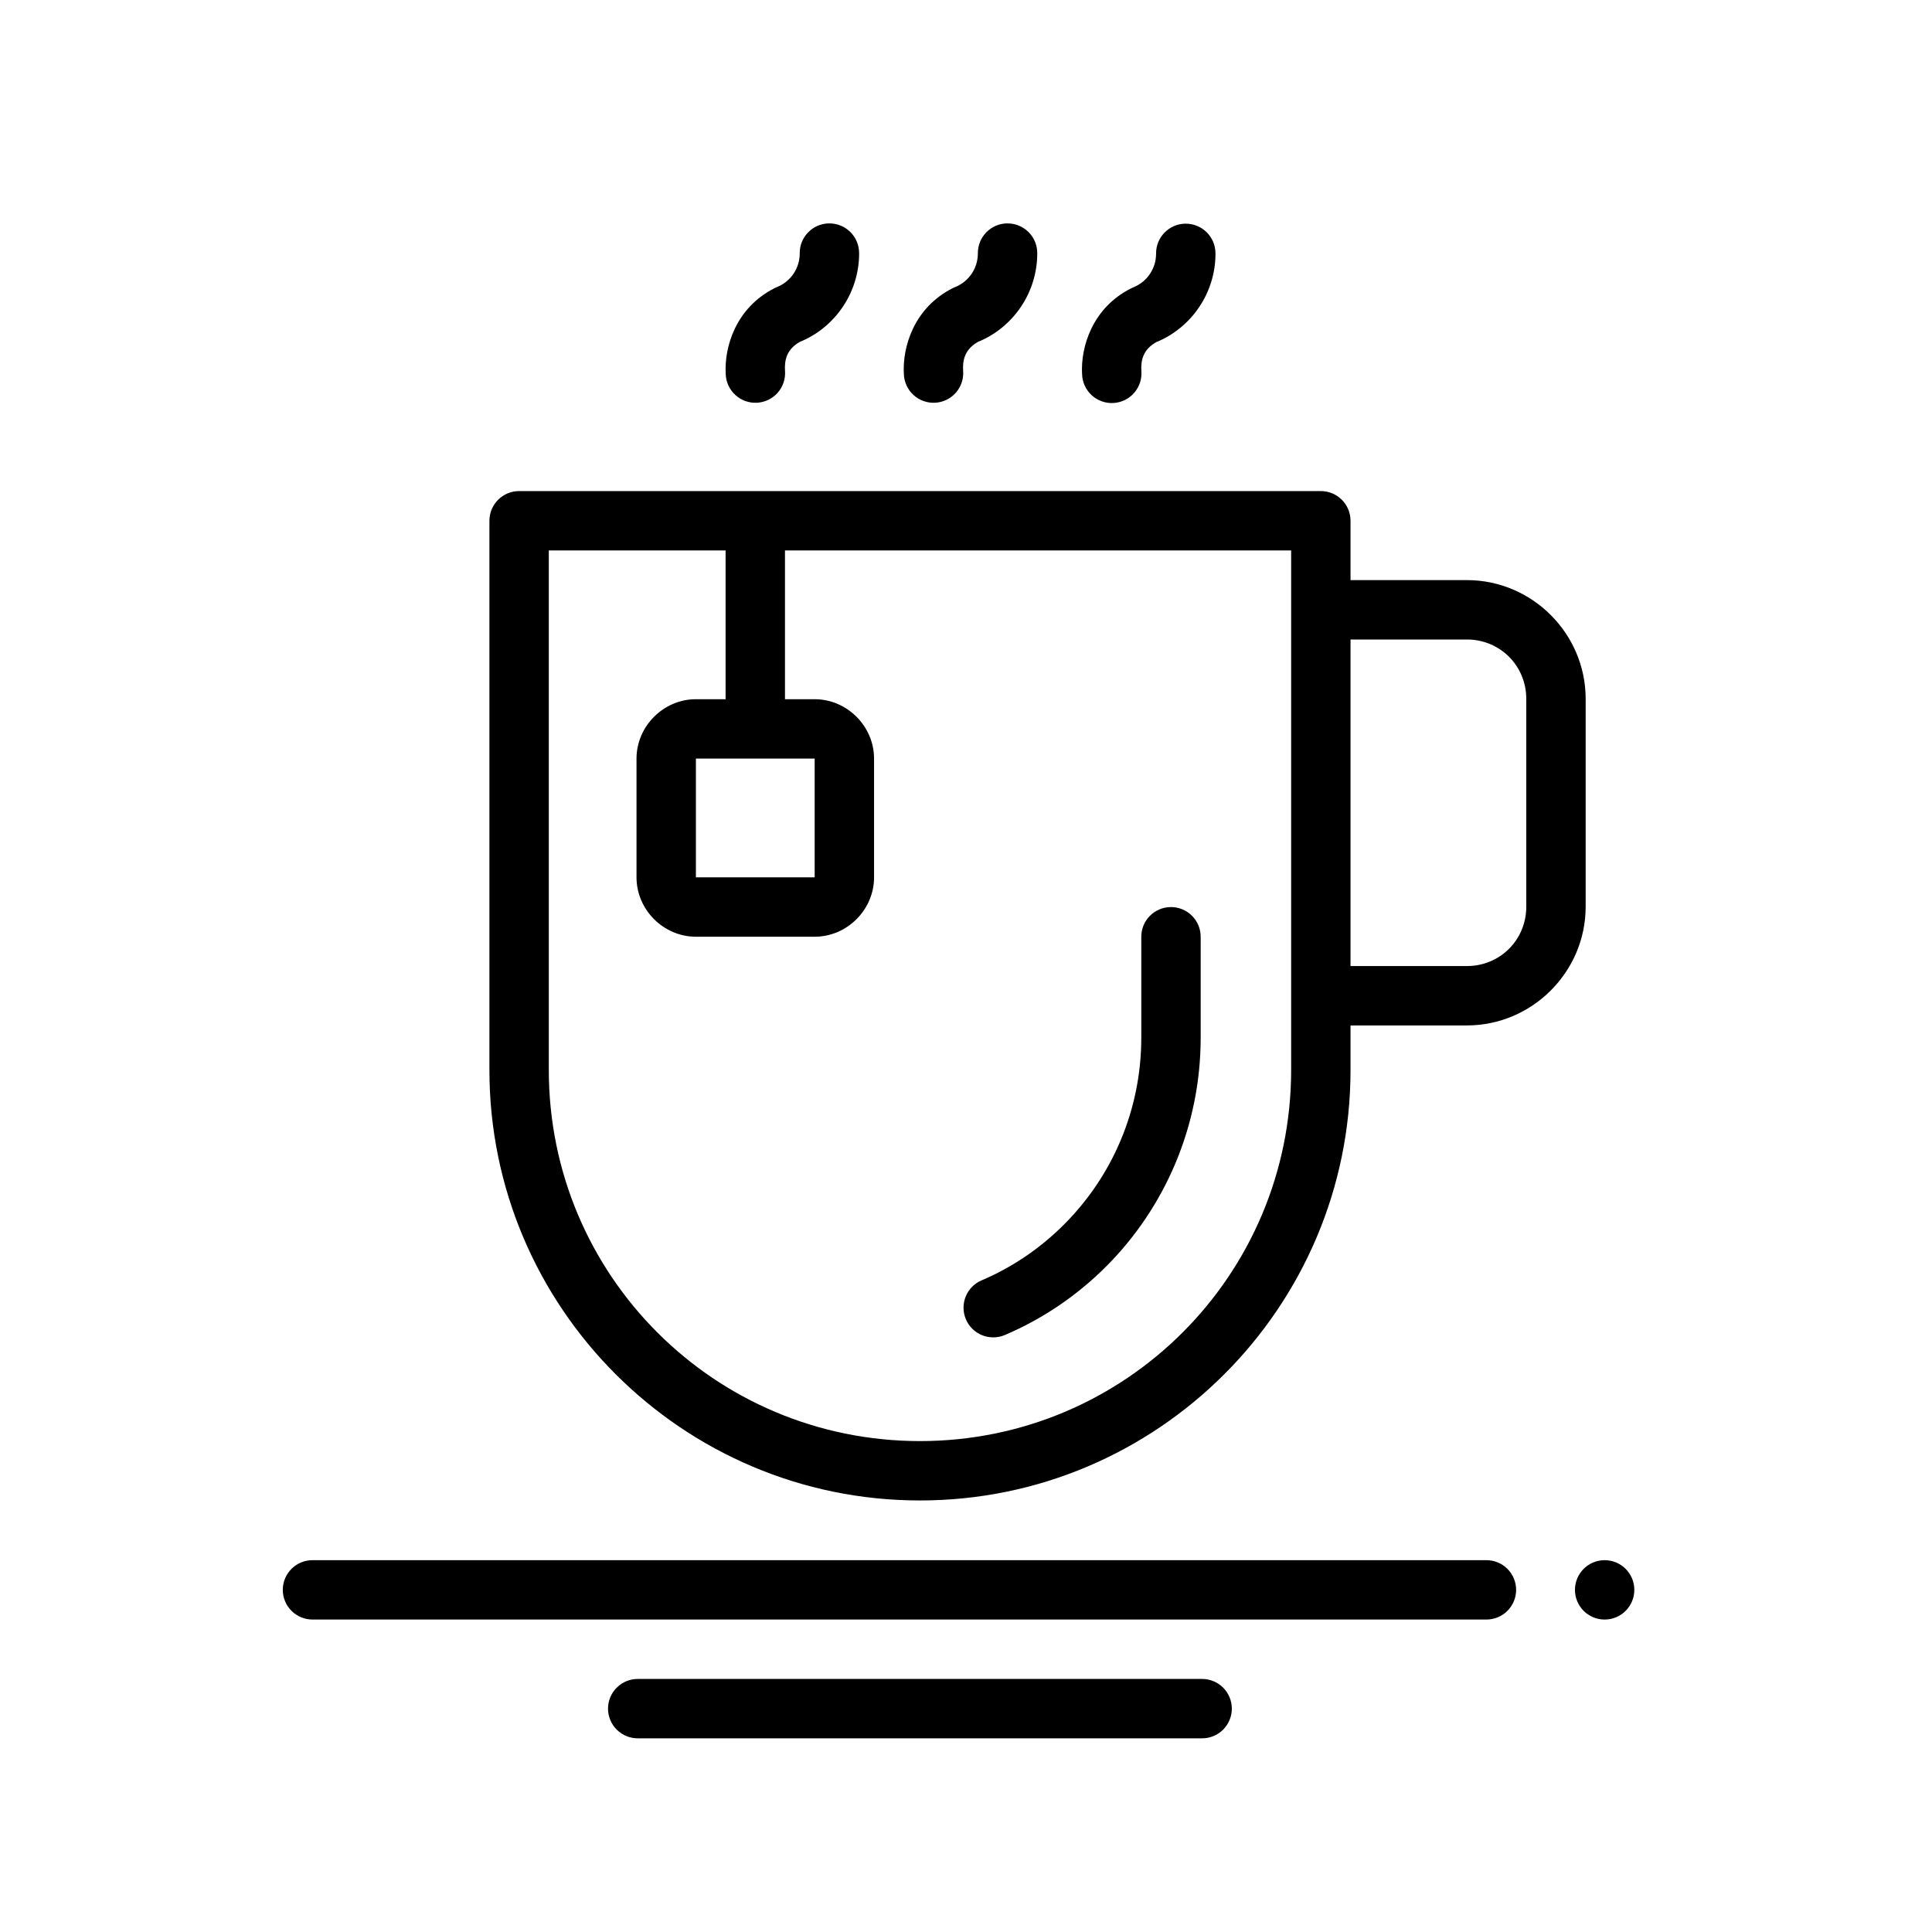
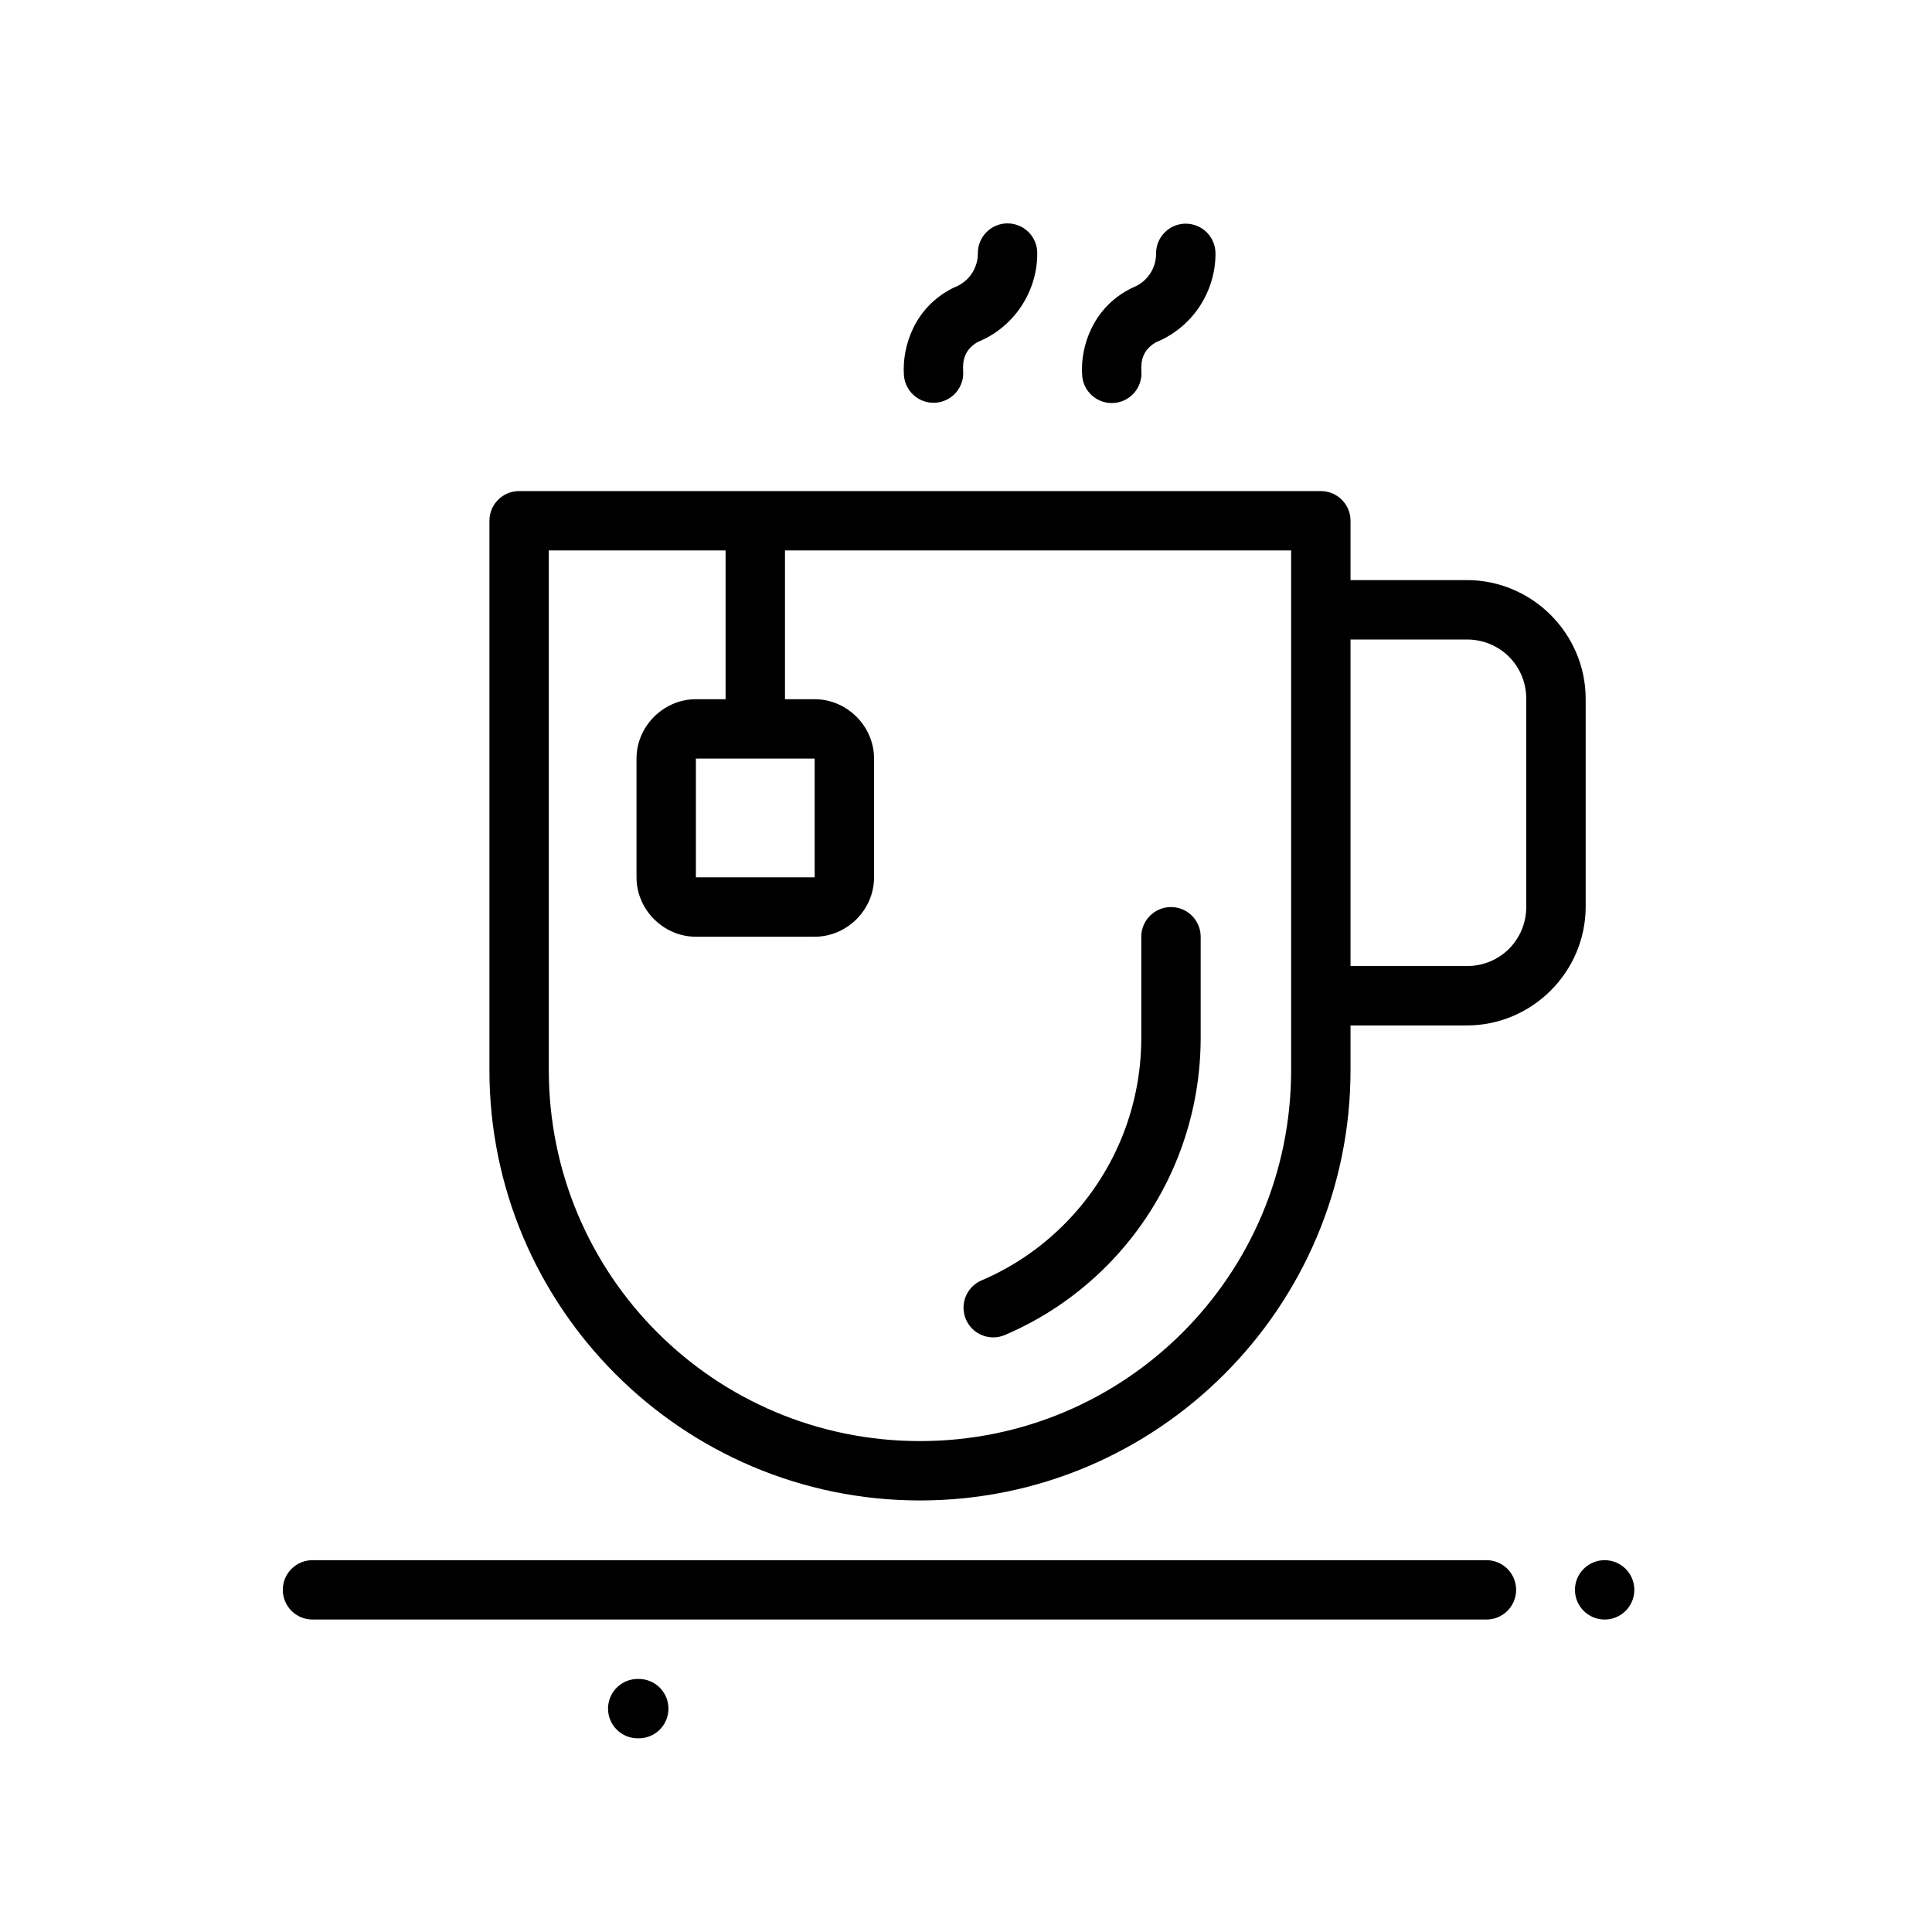
<svg xmlns="http://www.w3.org/2000/svg" fill="#000000" width="800px" height="800px" version="1.1" viewBox="144 144 512 512">
  <g>
    <path d="m458.12 203.27c-4.332 0.07-7.793 3.625-7.746 7.957 0 3.938-2.371 7.449-6.023 8.914-0.211 0.086-0.414 0.18-0.617 0.285-10.254 5.156-13.387 15.539-12.973 22.742h0.004c0.059 2.125 0.977 4.137 2.543 5.574s3.648 2.18 5.769 2.059c2.125-0.121 4.109-1.098 5.5-2.703 1.395-1.609 2.078-3.711 1.895-5.828-0.141-2.512 0.27-5.766 4.336-7.805l-0.582 0.285c9.582-3.84 15.891-13.191 15.891-23.512l-0.004-0.004c0.023-2.125-0.812-4.168-2.316-5.664-1.504-1.5-3.551-2.324-5.676-2.293z" fill-rule="evenodd" />
    <path d="m410.89 203.2c-4.332 0.066-7.797 3.625-7.746 7.957 0 3.938-2.371 7.449-6.023 8.914-0.211 0.086-0.418 0.18-0.617 0.281-10.254 5.156-13.387 15.539-12.973 22.742 0.062 2.125 0.977 4.137 2.543 5.574 1.566 1.441 3.648 2.184 5.773 2.062 2.125-0.121 4.109-1.098 5.5-2.703 1.391-1.609 2.074-3.711 1.891-5.828-0.141-2.512 0.27-5.766 4.336-7.805l-0.582 0.285c9.582-3.84 15.891-13.191 15.891-23.512v-0.004c0.023-2.125-0.812-4.168-2.316-5.668-1.508-1.496-3.555-2.324-5.676-2.289z" fill-rule="evenodd" />
-     <path d="m363.68 203.2c-4.332 0.066-7.797 3.625-7.746 7.957 0 3.938-2.371 7.449-6.023 8.914-0.211 0.086-0.414 0.18-0.617 0.281-10.254 5.156-13.387 15.539-12.973 22.742 0.062 2.125 0.98 4.137 2.547 5.574 1.566 1.441 3.648 2.184 5.769 2.062 2.125-0.121 4.109-1.098 5.5-2.703 1.395-1.609 2.074-3.711 1.895-5.828-0.141-2.512 0.27-5.766 4.336-7.805l-0.582 0.285c9.582-3.84 15.891-13.191 15.891-23.512l-0.004-0.004c0.023-2.125-0.812-4.168-2.316-5.668-1.504-1.496-3.551-2.324-5.676-2.289z" fill-rule="evenodd" />
    <path d="m489.46 297.74v15.734h43.281c8.785 0 15.738 6.949 15.738 15.734v55.074c0 8.785-6.953 15.734-15.738 15.734h-43.281v15.734h43.281c17.289 0 31.477-14.184 31.477-31.473v-55.074c0-17.285-14.184-31.473-31.477-31.473z" fill-rule="evenodd" />
    <path d="m281.57 274.14c-4.344 0-7.867 3.523-7.867 7.867v145.55c0 62.91 51.18 114.08 114.1 114.08 62.922 0 114.1-51.168 114.1-114.08v-145.55c0-4.344-3.523-7.867-7.871-7.867zm7.867 15.734h196.73v137.68c0 54.41-43.945 98.348-98.363 98.348s-98.363-43.941-98.363-98.348z" fill-rule="evenodd" />
    <path d="m226.95 557.46c-2.109-0.035-4.148 0.777-5.652 2.258-1.508 1.477-2.356 3.5-2.356 5.609 0 2.113 0.848 4.133 2.356 5.613 1.504 1.48 3.543 2.293 5.652 2.254h310.83c2.109 0.039 4.148-0.773 5.652-2.254 1.508-1.48 2.356-3.5 2.356-5.613 0-2.109-0.848-4.133-2.356-5.609-1.504-1.48-3.543-2.293-5.652-2.258z" fill-rule="evenodd" />
    <path d="m336.29 282.1v55.074h15.738v-55.074z" fill-rule="evenodd" />
    <path d="m328.42 329.3c-8.582 0-15.738 7.156-15.738 15.734v31.473c0 8.582 7.156 15.734 15.738 15.734h31.477c8.582 0 15.738-7.152 15.738-15.734v-31.473c0-8.582-7.156-15.734-15.738-15.734zm0 15.734h31.477v31.473h-31.477z" fill-rule="evenodd" />
    <path d="m454.2 384.38c-4.336 0.07-7.797 3.629-7.746 7.961v26.617c0 19.34-7.769 36.75-20.316 49.391-6.273 6.32-13.73 11.441-22.008 14.965l-0.004-0.004c-1.918 0.82-3.434 2.367-4.215 4.305-0.777 1.938-0.754 4.106 0.066 6.023 0.816 1.922 2.367 3.438 4.305 4.215s4.102 0.754 6.023-0.062c10.18-4.336 19.332-10.605 27.02-18.348 15.367-15.477 24.867-36.922 24.867-60.484v-26.617c0.023-2.125-0.809-4.168-2.316-5.668-1.504-1.5-3.551-2.324-5.676-2.293z" fill-rule="evenodd" />
-     <path d="m313.14 588.94c-2.109-0.039-4.148 0.773-5.652 2.254-1.508 1.48-2.356 3.5-2.356 5.613 0 2.109 0.848 4.133 2.356 5.613 1.504 1.477 3.543 2.289 5.652 2.254h149.3c2.109 0.035 4.148-0.777 5.652-2.254 1.508-1.48 2.356-3.504 2.356-5.613 0-2.113-0.848-4.133-2.356-5.613-1.504-1.48-3.543-2.293-5.652-2.254z" fill-rule="evenodd" />
+     <path d="m313.14 588.94c-2.109-0.039-4.148 0.773-5.652 2.254-1.508 1.48-2.356 3.5-2.356 5.613 0 2.109 0.848 4.133 2.356 5.613 1.504 1.477 3.543 2.289 5.652 2.254c2.109 0.035 4.148-0.777 5.652-2.254 1.508-1.48 2.356-3.504 2.356-5.613 0-2.113-0.848-4.133-2.356-5.613-1.504-1.48-3.543-2.293-5.652-2.254z" fill-rule="evenodd" />
    <path d="m561.38 565.33c0 4.344 3.523 7.867 7.867 7.867s7.867-3.523 7.867-7.867-3.523-7.867-7.867-7.867-7.867 3.523-7.867 7.867z" />
  </g>
</svg>